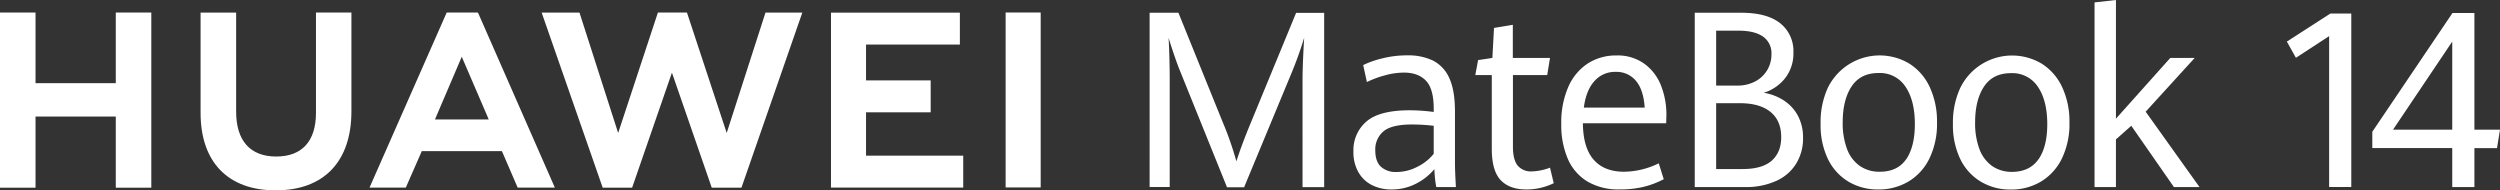
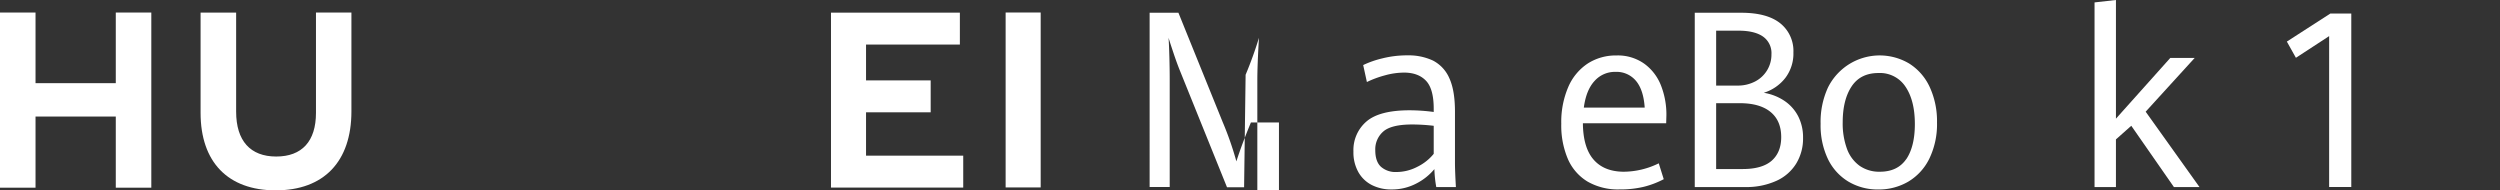
<svg xmlns="http://www.w3.org/2000/svg" id="图层_1" data-name="图层 1" viewBox="0 0 891.53 67.86">
  <rect x="0" y="0" width="891.53" height="67.86" fill="#333333" stroke="none" />
  <defs>
    <style>.cls-1{fill:#fff;}</style>
  </defs>
  <title>矢量智能对象</title>
  <path class="cls-1" d="M1160.74,274.64l-11.85,7.73-3.23-5.78,15.51-10h7.47v61.85h-7.9Z" transform="translate(-330.14 -261.76)" />
-   <path class="cls-1" d="M1204.64,314.57h-28.51v-5.82l28.59-42.35h7.82V308h9.13l-1.06,6.58h-8.07v13.89h-7.9Zm0-6.58v-31.4L1183.52,308Z" transform="translate(-330.14 -261.76)" />
-   <path class="cls-1" d="M751,287.17c-.69-1.69-1.43-3.68-2.21-6s-1.43-4.28-1.93-5.94q.17,2.4.29,6.78c.08,2.92.12,5.69.12,8.33v38.11h-7.16V266.31h10.27l15.79,39a113.62,113.62,0,0,1,4.88,14q1.83-5.8,5.18-13.87l16.12-39.1h10v62.15h-7.71V290.35q0-5.28.58-15.11a137.38,137.38,0,0,1-4.76,13.18L773.8,328.55h-6.09Z" transform="translate(-330.14 -261.76)" />
+   <path class="cls-1" d="M751,287.17c-.69-1.69-1.43-3.68-2.21-6s-1.43-4.28-1.93-5.94q.17,2.4.29,6.78c.08,2.92.12,5.69.12,8.33v38.11h-7.16V266.31h10.27l15.79,39a113.62,113.62,0,0,1,4.88,14q1.83-5.8,5.18-13.87h10v62.15h-7.71V290.35q0-5.28.58-15.11a137.38,137.38,0,0,1-4.76,13.18L773.8,328.55h-6.09Z" transform="translate(-330.14 -261.76)" />
  <path class="cls-1" d="M842.33,328.46a42.61,42.61,0,0,1-.67-6.39,20.43,20.43,0,0,1-6.48,5.15,18.7,18.7,0,0,1-8.84,2.1,15.15,15.15,0,0,1-6.92-1.54,11.49,11.49,0,0,1-4.85-4.6,14.43,14.43,0,0,1-1.78-7.42,13.39,13.39,0,0,1,4.64-10.67q4.64-4,15.41-4a64.77,64.77,0,0,1,8.58.6v-1.16q0-7.12-2.78-10t-7.79-2.88a25.9,25.9,0,0,0-6.9,1,35.55,35.55,0,0,0-6.36,2.36l-1.32-6.05A33.57,33.57,0,0,1,823,282.6a36.13,36.13,0,0,1,9-1.1,20.57,20.57,0,0,1,9.14,1.85,12.77,12.77,0,0,1,5.84,6.27Q849,294,849,301.55v18.2q0,2.88.33,8.71Zm-6.73-7.23a17.27,17.27,0,0,0,5.82-4.61v-10a67,67,0,0,0-7.67-.47q-7.41,0-10.29,2.49a8.39,8.39,0,0,0-2.88,6.69q0,4,2,5.88a7.83,7.83,0,0,0,5.53,1.89A16.2,16.2,0,0,0,835.6,321.23Z" transform="translate(-330.14 -261.76)" />
-   <path class="cls-1" d="M865.3,326q-3.16-3.35-3.17-11.11V288.54h-5.88l1-5.36,5.09-.77.58-10.69,6.71-1.12v11.81h13.26l-1,6.13H869.67v25.54c0,3.07.56,5.3,1.66,6.7a6.2,6.2,0,0,0,5.18,2.1,19.73,19.73,0,0,0,6.38-1.33l1.33,5.54a22.76,22.76,0,0,1-4.4,1.59,21.33,21.33,0,0,1-5.38.64Q868.47,329.32,865.3,326Z" transform="translate(-330.14 -261.76)" />
  <path class="cls-1" d="M924.32,305.71h-29.7q.07,8.64,3.79,12.94T909.12,323a28.62,28.62,0,0,0,12.55-3l1.78,5.66a31.67,31.67,0,0,1-7.1,2.71,35.94,35.94,0,0,1-8.72.94,21.72,21.72,0,0,1-11.34-2.79,17.56,17.56,0,0,1-7-8,30.43,30.43,0,0,1-2.38-12.64,31.52,31.52,0,0,1,2.49-13.09,19,19,0,0,1,6.93-8.37,18.48,18.48,0,0,1,10.26-2.88,16.22,16.22,0,0,1,10,3,17.38,17.38,0,0,1,5.91,7.79,28.31,28.31,0,0,1,1.9,10.49Zm-7.66-5.58q-.42-6.35-3.13-9.55a9,9,0,0,0-7.27-3.19,9.71,9.71,0,0,0-7.48,3.24q-3,3.24-3.83,9.5Z" transform="translate(-330.14 -261.76)" />
  <path class="cls-1" d="M966.33,297.62a14.8,14.8,0,0,1,5,5.48,16.47,16.47,0,0,1,1.8,7.85,17.11,17.11,0,0,1-2.43,9.12,16,16,0,0,1-7.08,6.18,25.88,25.88,0,0,1-11.21,2.21h-17.9V266.31h16.62q9.15,0,13.86,3.75a12.61,12.61,0,0,1,4.7,10.41,14.35,14.35,0,0,1-2.88,9.08,15.58,15.58,0,0,1-7.69,5.3A18.43,18.43,0,0,1,966.33,297.62Zm-24.19-5.34h7.54a13.29,13.29,0,0,0,6.42-1.5,10.75,10.75,0,0,0,5.76-9.66,7.19,7.19,0,0,0-3-6.31c-2-1.4-4.91-2.11-8.72-2.11h-8Zm19.76,26.83q3.44-3,3.44-8.46,0-5.88-3.85-9t-11.06-3.09h-8.29v23.48h9.32Q958.46,322.07,961.9,319.11Z" transform="translate(-330.14 -261.76)" />
  <path class="cls-1" d="M989.35,326.55a19,19,0,0,1-7.31-8,27.85,27.85,0,0,1-2.65-12.62A29.39,29.39,0,0,1,982,293a20.59,20.59,0,0,1,29-8.57,19.55,19.55,0,0,1,7.29,8.35,29,29,0,0,1,2.61,12.69,28.15,28.15,0,0,1-2.71,12.81,19.48,19.48,0,0,1-7.48,8.22,20.74,20.74,0,0,1-10.81,2.83A20.38,20.38,0,0,1,989.35,326.55Zm20.57-8Q1013,314,1013,306q0-8.33-3.3-13.26a10.88,10.88,0,0,0-9.67-4.94q-6.42,0-9.59,4.79t-3.17,12.81a26.18,26.18,0,0,0,1.53,9.45,12.83,12.83,0,0,0,4.52,6.05,12.2,12.2,0,0,0,7.21,2.1Q1006.82,323,1009.92,318.51Z" transform="translate(-330.14 -261.76)" />
-   <path class="cls-1" d="M1036.54,326.55a19,19,0,0,1-7.31-8,27.85,27.85,0,0,1-2.65-12.62,29.39,29.39,0,0,1,2.65-12.9,20.59,20.59,0,0,1,29-8.57,19.55,19.55,0,0,1,7.29,8.35,29,29,0,0,1,2.61,12.69,28.15,28.15,0,0,1-2.71,12.81,19.48,19.48,0,0,1-7.48,8.22,20.71,20.71,0,0,1-10.81,2.83A20.38,20.38,0,0,1,1036.54,326.55Zm20.57-8q3.11-4.51,3.11-12.5,0-8.33-3.29-13.26a10.9,10.9,0,0,0-9.68-4.94q-6.42,0-9.59,4.79t-3.17,12.81a26.18,26.18,0,0,0,1.53,9.45,12.89,12.89,0,0,0,4.52,6.05,12.2,12.2,0,0,0,7.21,2.1Q1054,323,1057.11,318.51Z" transform="translate(-330.14 -261.76)" />
  <path class="cls-1" d="M1077.08,262.62l7.63-.86v42.32l19.39-21.67h8.7l-17.49,19.18,19.19,26.87h-9.12l-15.2-21.85-5.47,4.86v17h-7.63Z" transform="translate(-330.14 -261.76)" />
  <polygon class="cls-1" points="41.29 29.66 12.67 29.66 12.67 4.47 0 4.47 0 66.93 12.67 66.93 12.67 41.56 41.29 41.56 41.29 66.93 53.96 66.93 53.96 4.47 41.29 4.47 41.29 29.66" />
  <path class="cls-1" d="M442.82,302c0,10.15-5,15.58-14.19,15.58s-14.28-5.58-14.28-16V266.26H401.67V302c0,17.57,9.77,27.64,26.79,27.64,17.18,0,27-10.26,27-28.16V266.23H442.82Z" transform="translate(-330.14 -261.76)" />
-   <polygon class="cls-1" points="259.15 47.42 244.97 4.46 234.62 4.46 220.44 47.42 206.65 4.49 193.16 4.49 214.93 66.93 225.42 66.93 239.62 25.91 253.82 66.93 264.41 66.93 286.12 4.49 272.98 4.49 259.15 47.42" />
  <polygon class="cls-1" points="308.84 40.05 331.89 40.05 331.89 28.67 308.84 28.67 308.84 15.89 342.3 15.89 342.3 4.51 296.34 4.51 296.34 66.89 343.5 66.89 343.5 55.51 308.84 55.51 308.84 40.05" />
  <rect class="cls-1" x="358.62" y="4.46" width="12.5" height="62.38" />
-   <path class="cls-1" d="M509.13,315.65l5.61,13H528l-27.26-62.06-.24-.36H489.44l-27.52,62.42h12.94l5.3-12.09h0l.39-.91ZM494.81,282l9,20.91h0l.61,1.45H485.26l.61-1.45h0Z" transform="translate(-330.14 -261.76)" />
</svg>